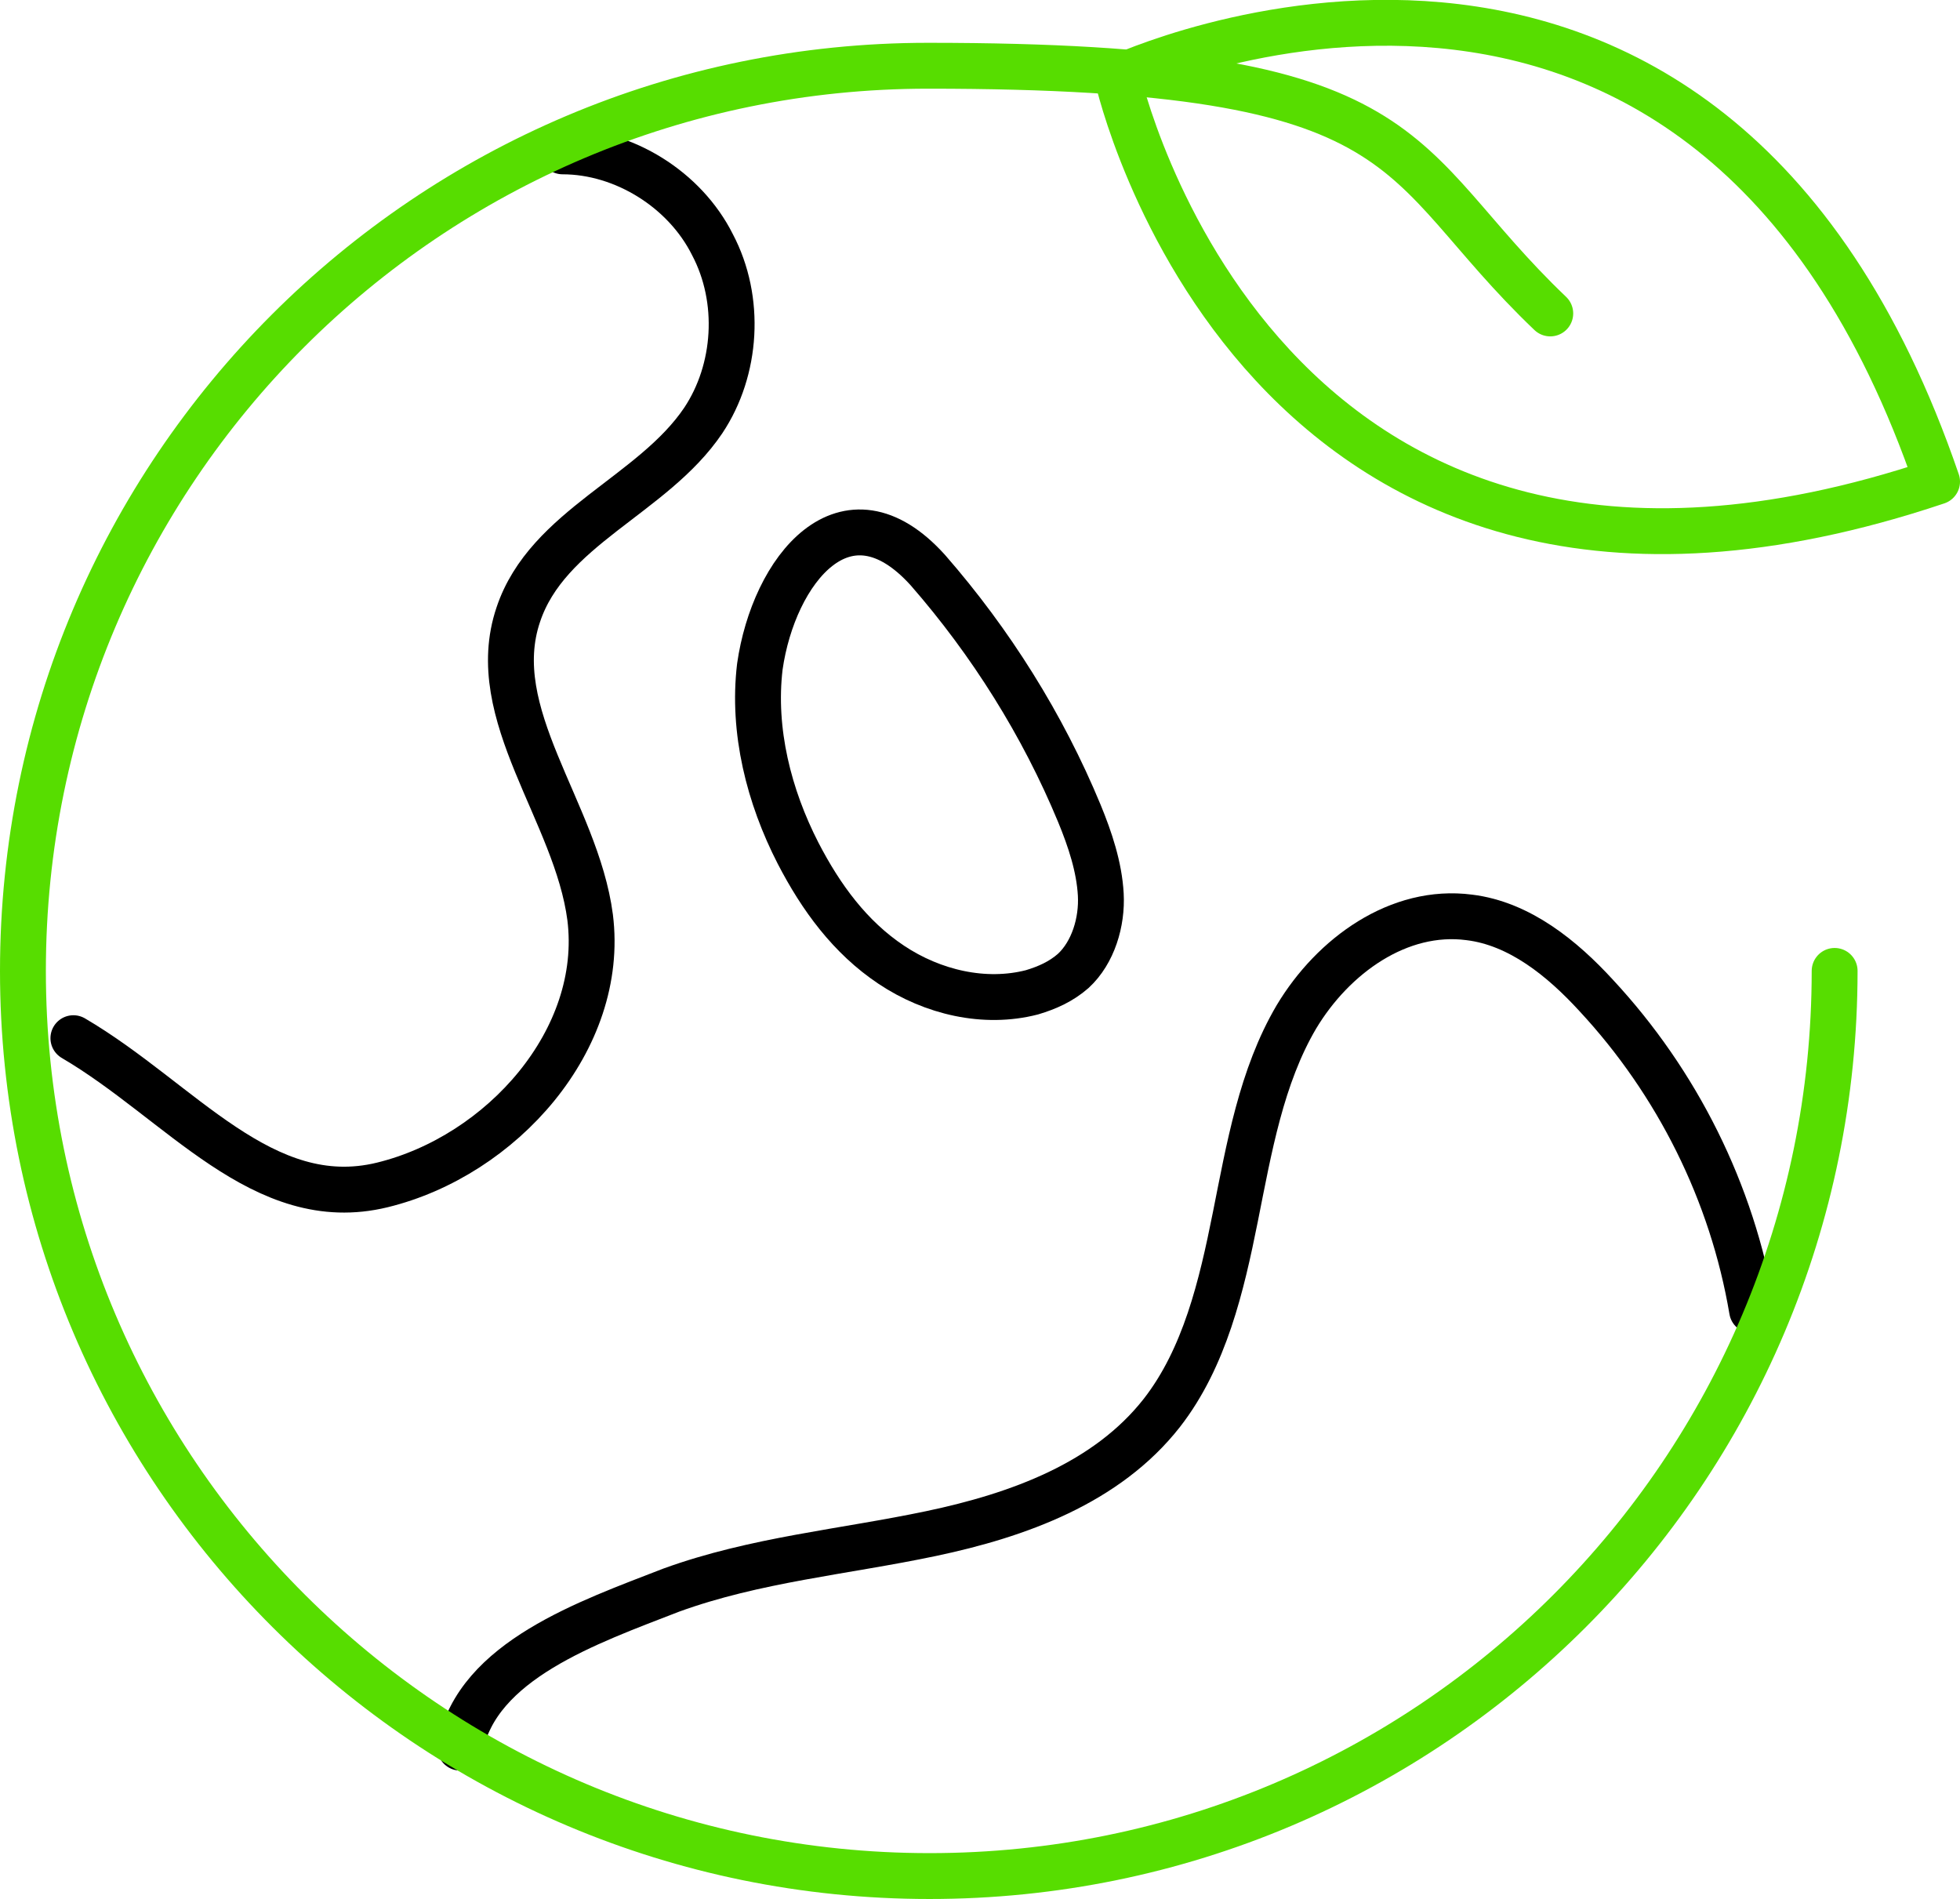
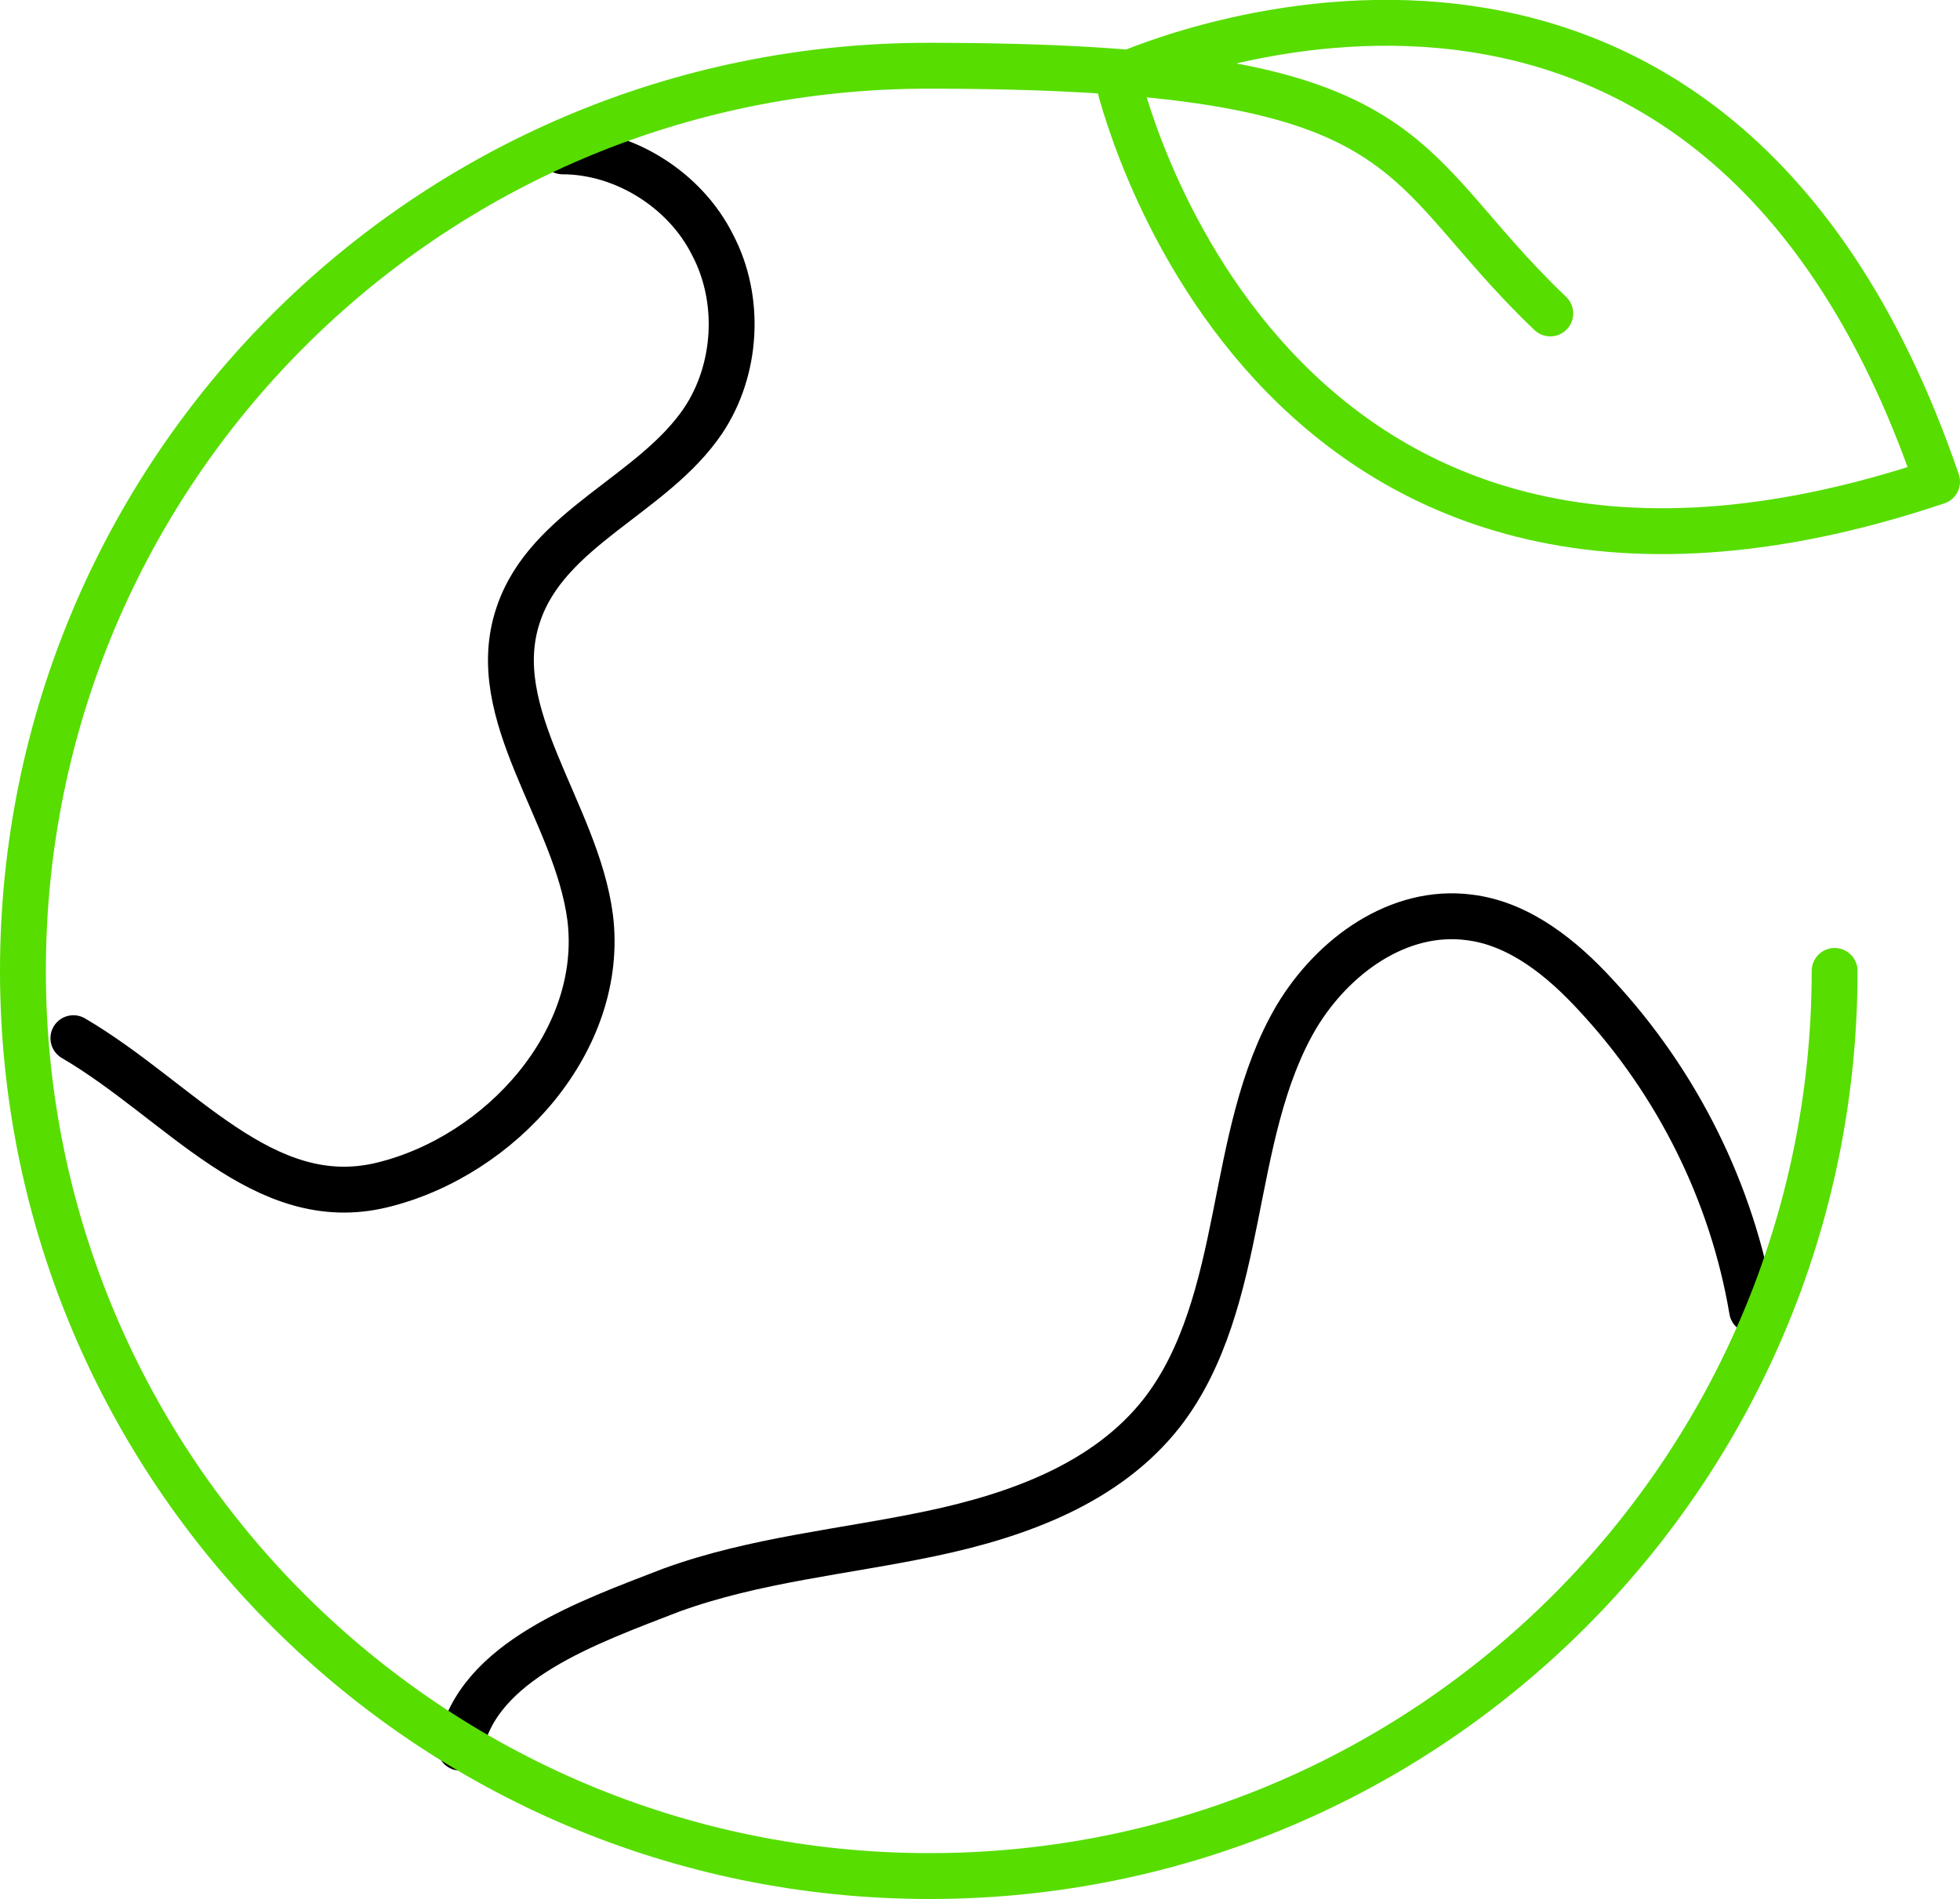
<svg xmlns="http://www.w3.org/2000/svg" version="1.1" viewBox="0 0 128.2 124.2">
  <defs>
    <style>
      .cls-1 {
        stroke: #000;
      }

      .cls-1, .cls-2 {
        fill: none;
        stroke-linecap: round;
        stroke-linejoin: round;
        stroke-width: 3px;
      }

      .cls-2 {
        stroke: #57dd00;
      }
    </style>
  </defs>
  <g>
    <g id="Layer_2">
      <g id="Layer_1-2">
        <g>
          <path class="cls-2" d="M126.7,31.5C111.5-12.9,73.1,5.1,73.1,5.1c0,0,9.2,41.3,53.6,26.4Z" />
          <g>
            <path class="cls-1" d="M36.8,9.9c4,0,8,2.5,9.8,6.1,1.9,3.6,1.6,8.2-.6,11.5-3.3,4.9-10.2,7-12.1,12.7-2.2,6.5,3.8,12.9,4.7,19.8,1,8-5.8,15.6-13.6,17.5s-13.2-5.5-20.2-9.6" />
-             <path class="cls-1" d="M49.7,43.6c-.5,4.2.6,8.5,2.5,12.2,1.5,2.9,3.4,5.5,6.1,7.3s6.1,2.6,9.2,1.8c1-.3,1.9-.7,2.7-1.4,1.3-1.2,1.9-3.2,1.8-5s-.7-3.6-1.4-5.3c-2.4-5.8-5.8-11.2-9.9-15.9-5.4-6-10.1,0-11,6.3h0Z" />
            <path class="cls-1" d="M114.6,85.7c-1.3-7.7-4.9-14.9-10.2-20.6-2.2-2.4-5-4.7-8.3-5.1-4.6-.6-8.9,2.5-11.3,6.5-2.3,3.9-3.1,8.6-4,13.1-.9,4.5-2,9.2-4.8,12.8-3.6,4.6-9.4,6.7-15.1,7.9s-11.5,1.7-17,3.7c-5.4,2.1-12.7,4.6-13.8,10.3" />
          </g>
          <path class="cls-2" d="M120,63.5c0,32.7-26.5,59.2-59.2,59.2S1.5,96.2,1.5,63.5,28,4.3,60.7,4.3s30.1,6.1,40.7,16.2" />
        </g>
      </g>
    </g>
  </g>
</svg>